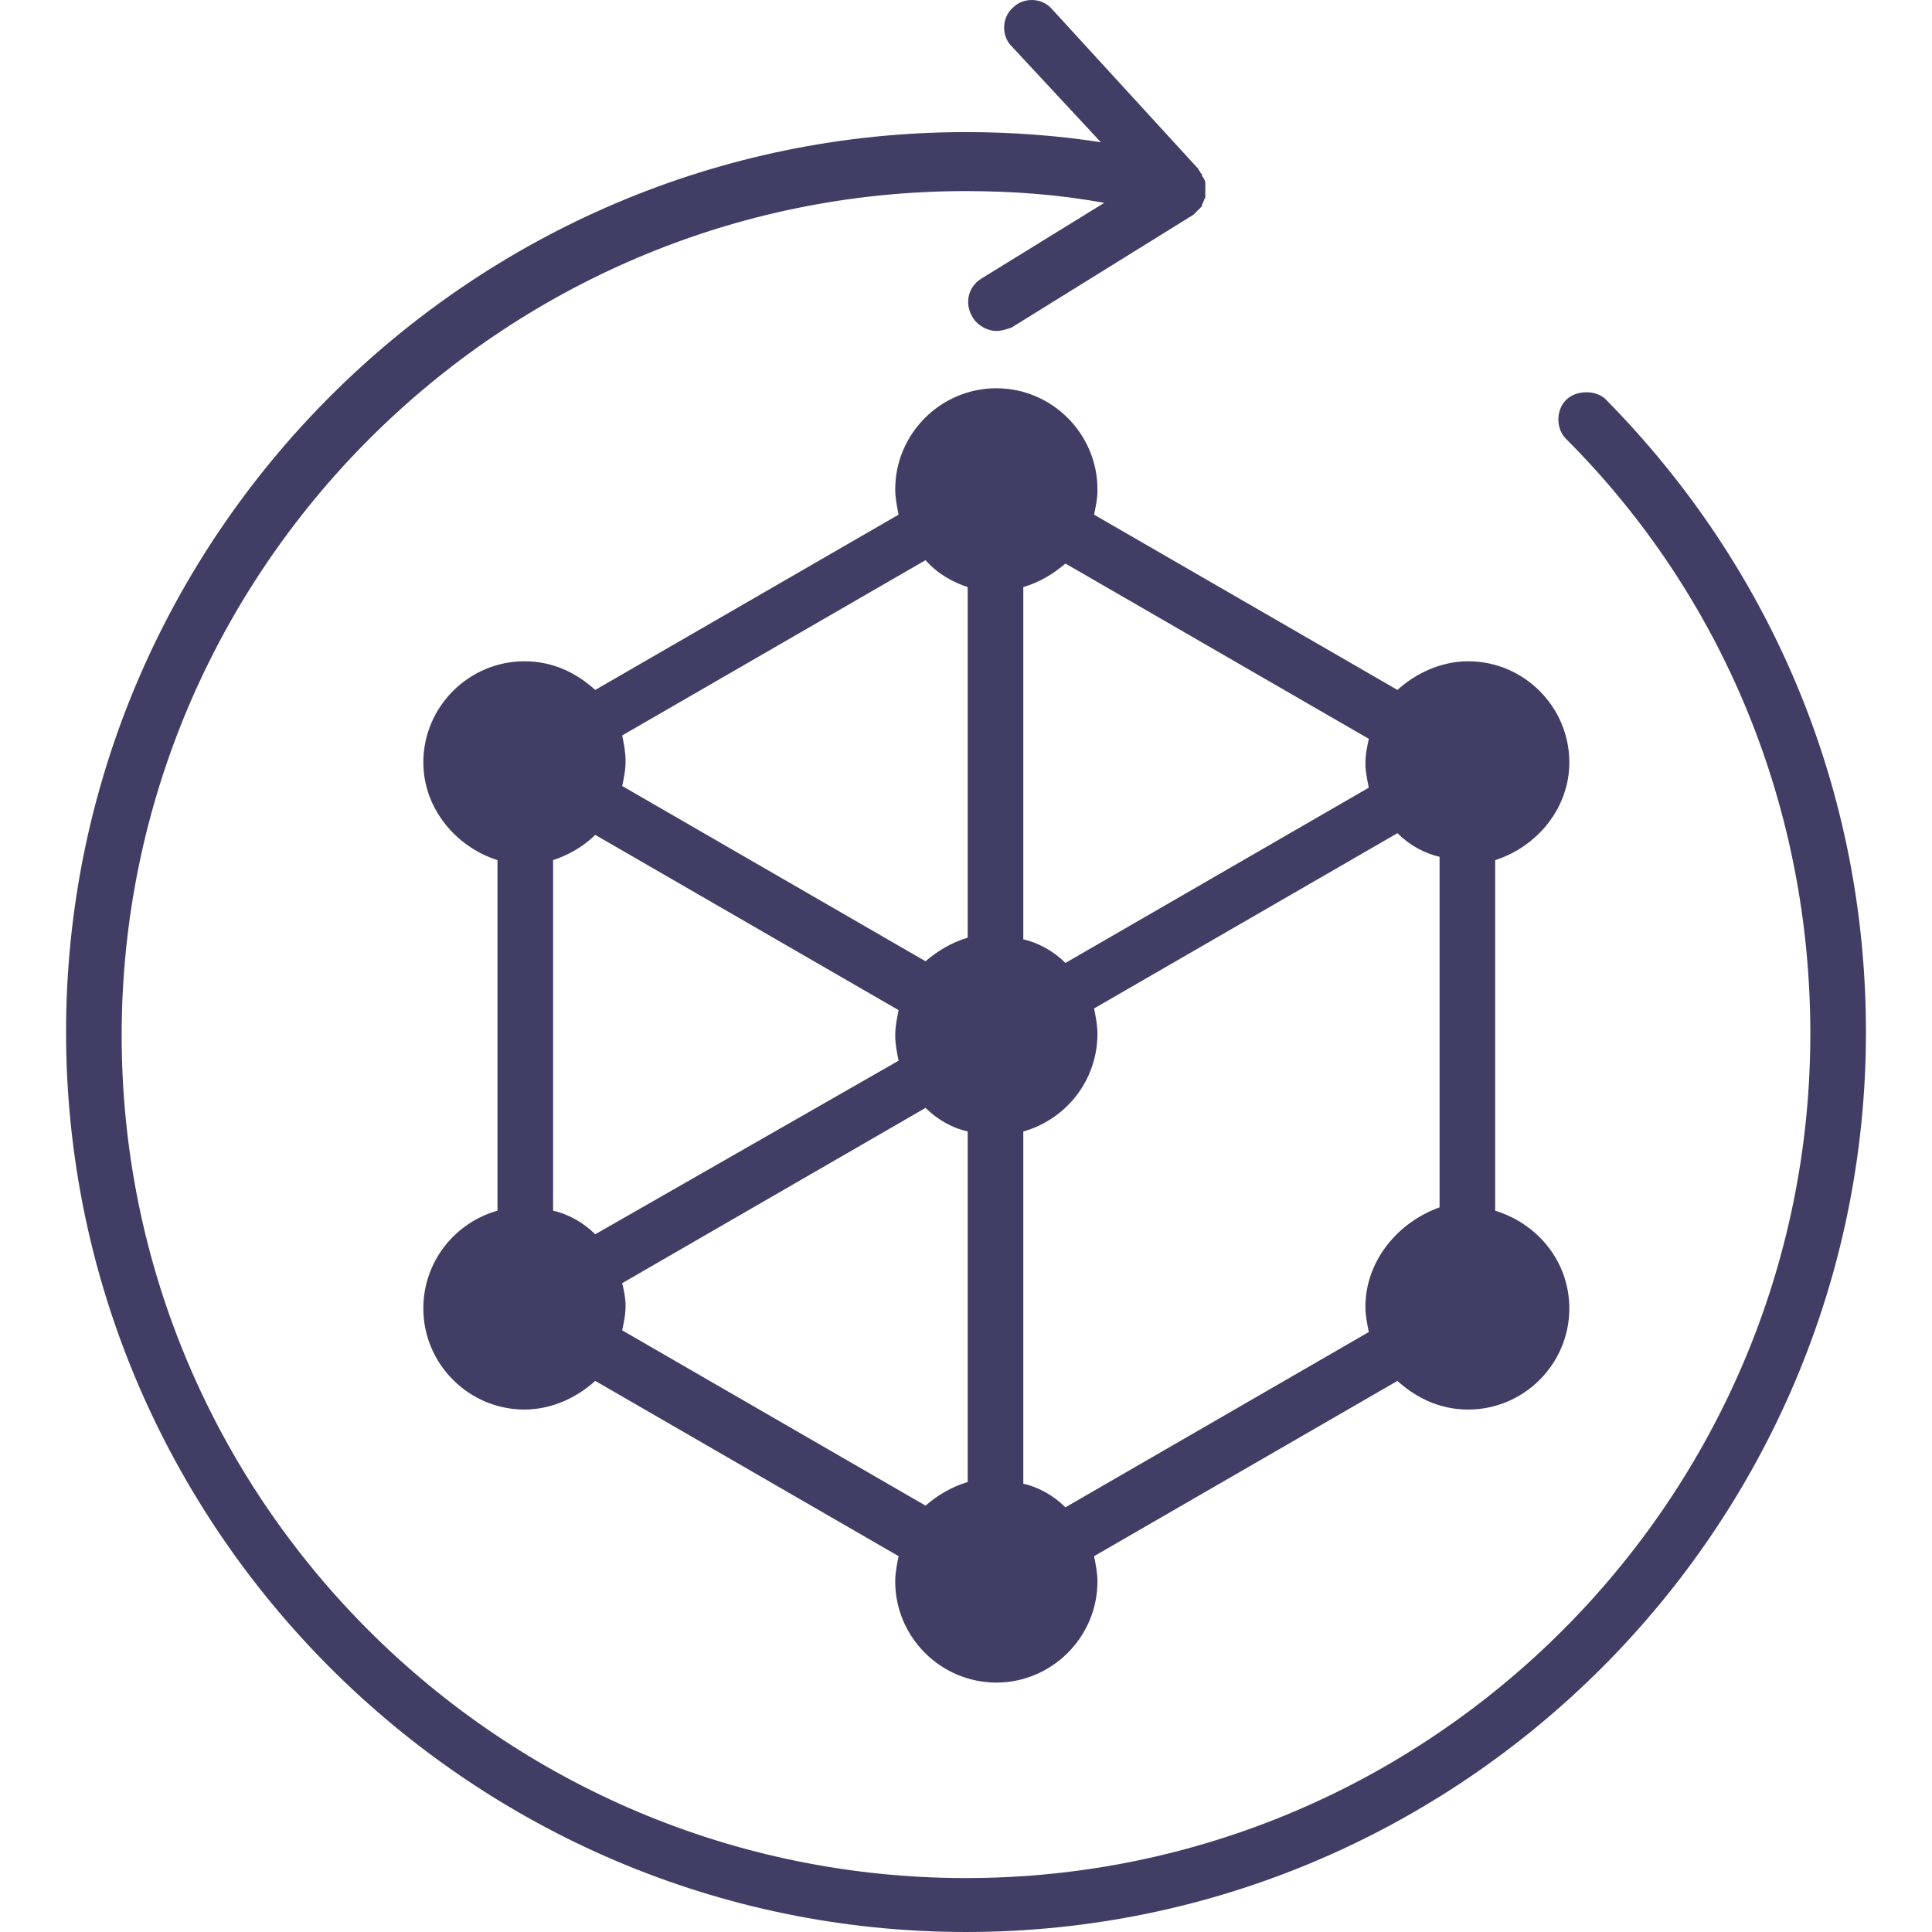
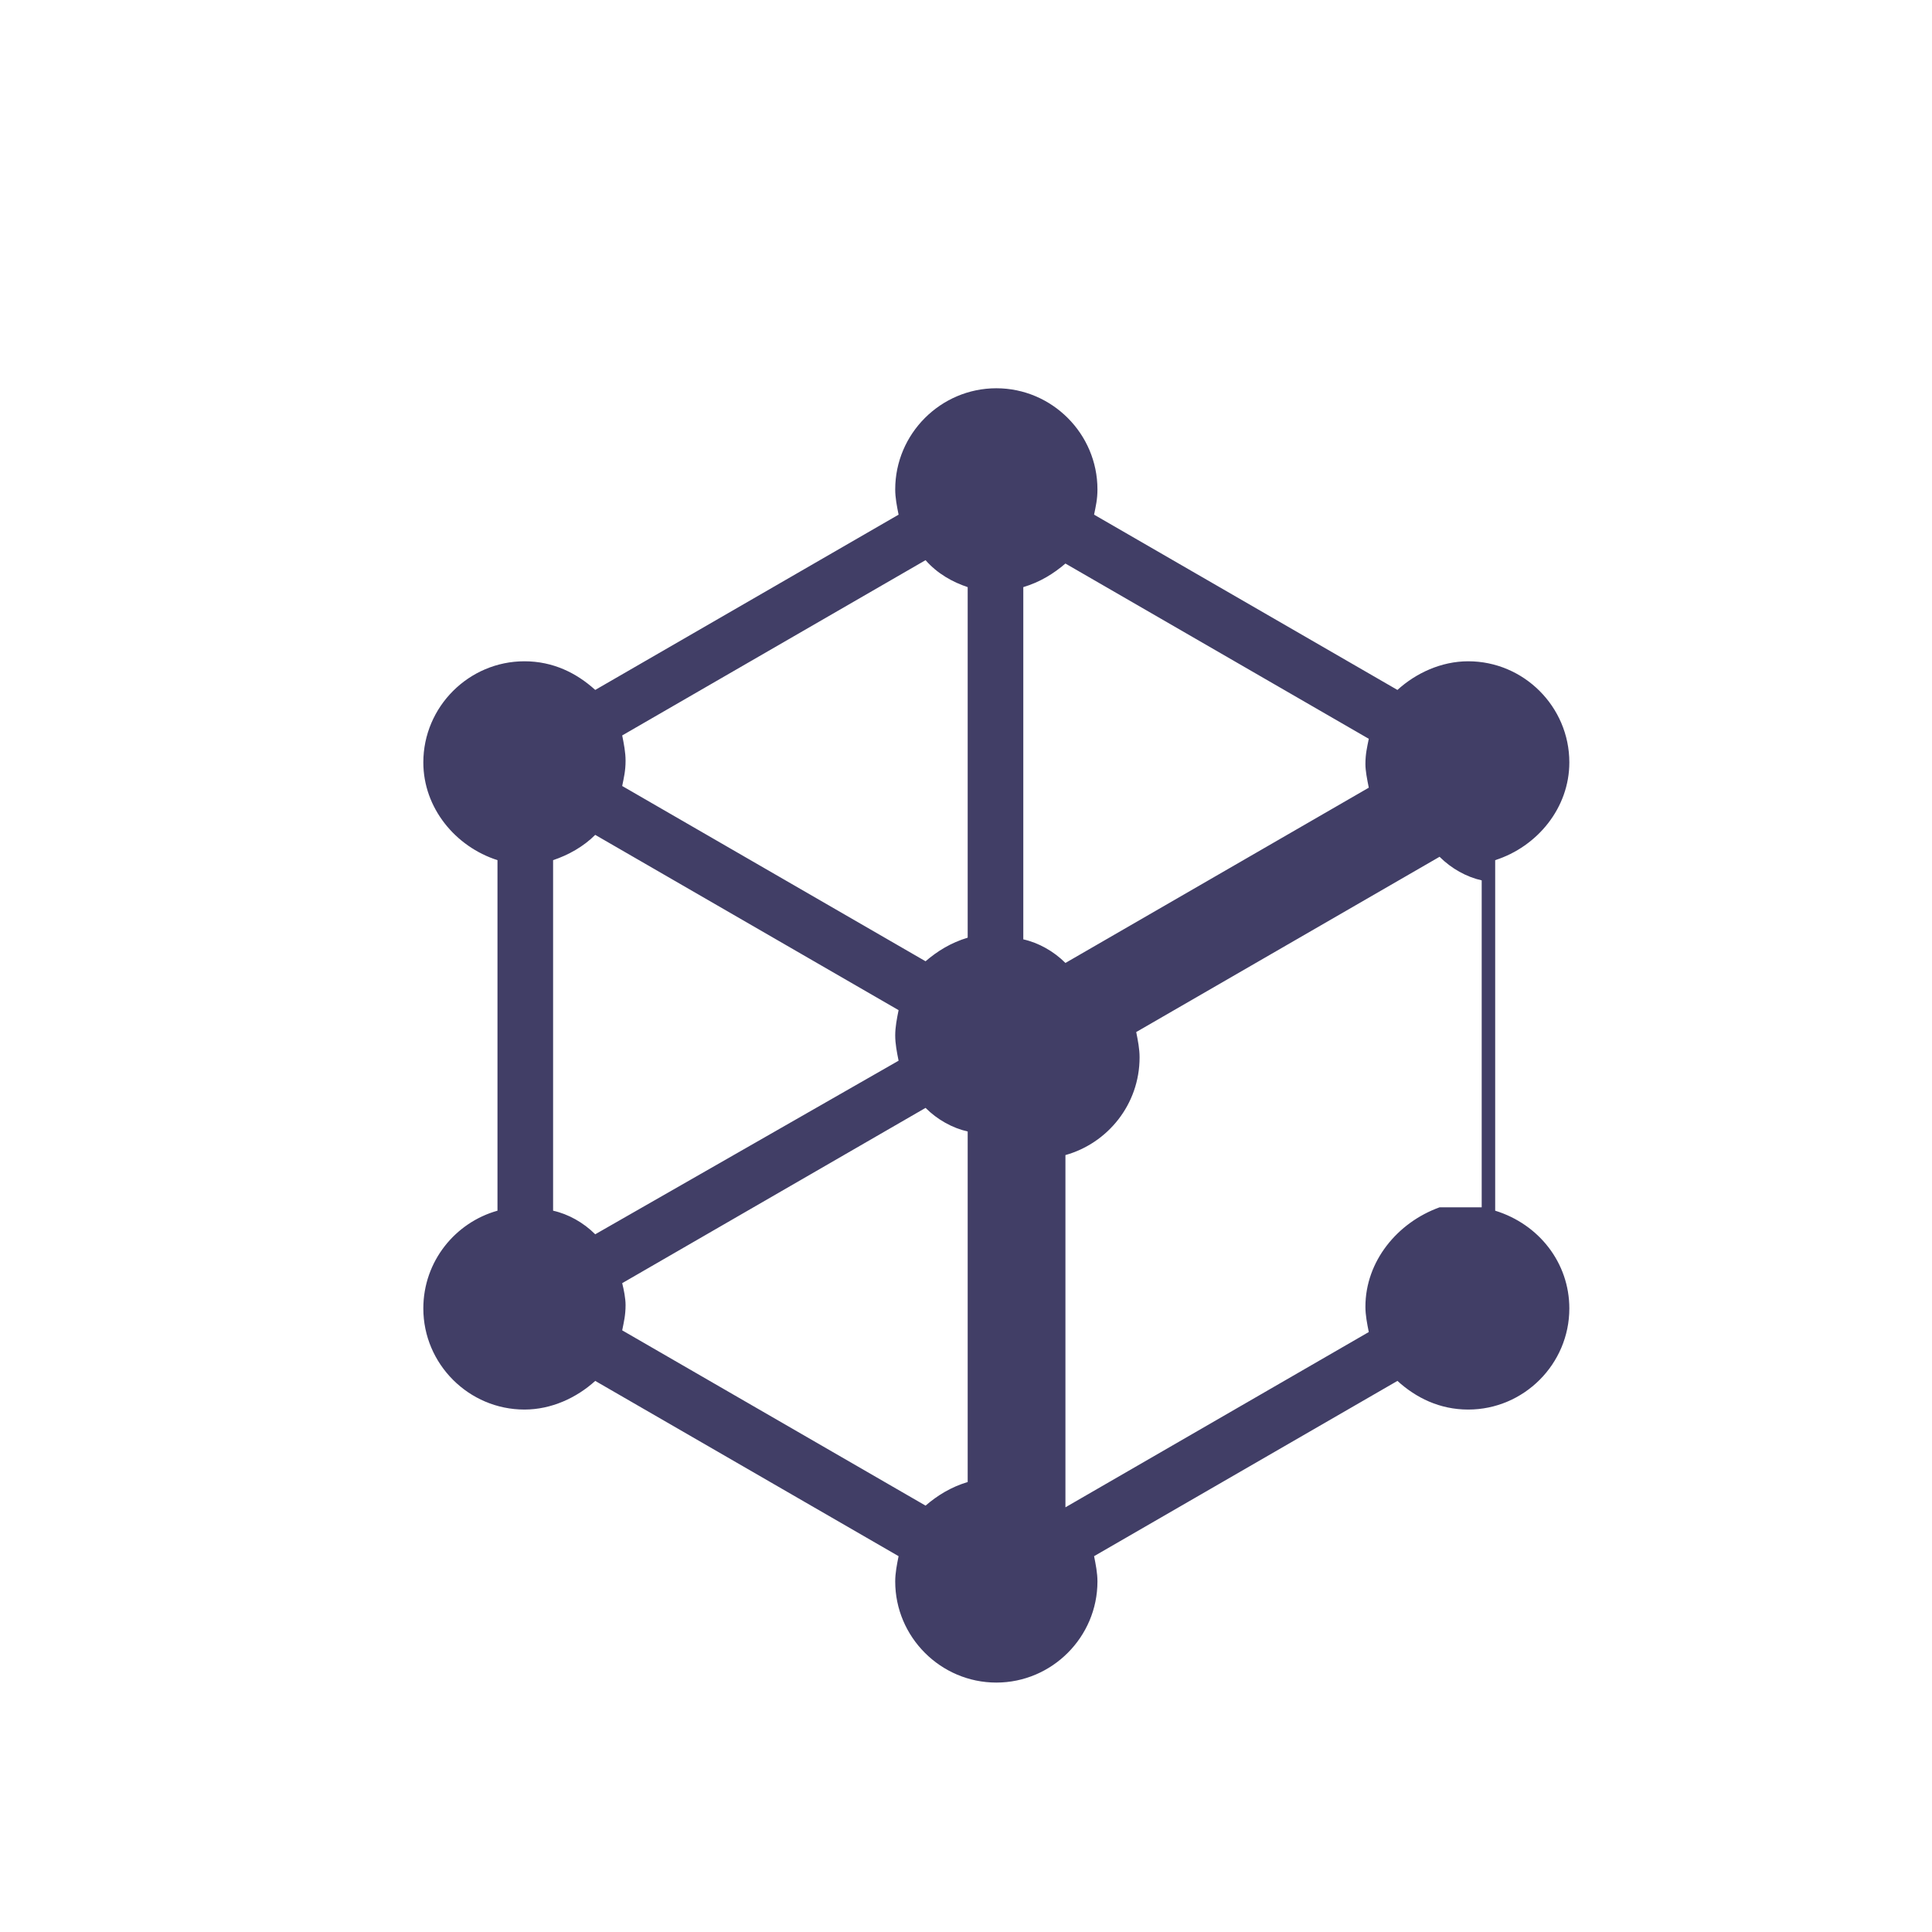
<svg xmlns="http://www.w3.org/2000/svg" version="1.1" id="Capa_1" x="0px" y="0px" viewBox="0 0 458.553 458.553" style="enable-background:new 0 0 458.553 458.553;" xml:space="preserve" fill="#413e66">
  <g>
    <g>
-       <path d="M380.876,94.553c-2.4-2-6.8-2-9.2,0.4c-2.4,2.4-2.4,6.8,0,9.2c37.6,37.6,58,88,58,141.2c0,110.4-90,200.4-200.4,200.4    s-200.4-89.6-200.4-200s90-200.4,200.4-200.4c10.8,0,22,0.8,32.8,2.8l-29.2,18c-3.2,2-4,6-2,9.2c1.2,2,3.6,3.2,5.6,3.2    c1.2,0,2.4-0.4,3.6-0.8l43.2-26.8c0,0,0,0,0.4-0.4c0.4-0.4,0.8-0.8,1.2-1.2l0.4-0.4c0,0,0,0,0-0.4c0.4-0.4,0.4-1.2,0.8-1.6v-0.4    c0-0.8,0-1.6,0-2.4c0-0.4,0-0.4,0-0.8c0-0.4-0.4-1.2-0.8-1.6v-0.4l-0.4-0.4c0-0.4-0.4-0.4-0.4-0.8l-34.8-38    c-2.4-2.8-6.8-2.8-9.2-0.4c-2.8,2.4-2.8,6.8-0.4,9.2l21.2,22.8c-10.4-1.6-21.2-2.4-32-2.4c-117.6,0-213.6,96-213.6,213.6    s96,213.6,213.6,213.6s213.6-96,213.6-213.6C442.876,188.153,420.876,134.953,380.876,94.553z" />
-     </g>
+       </g>
  </g>
  <g>
    <g>
-       <path d="M354.876,287.353v-83.2c10-3.2,17.6-12.4,17.6-23.2c0-13.2-10.8-24-24-24c-6.4,0-12.4,2.8-16.8,6.8l-72-41.6    c0.4-2,0.8-3.6,0.8-6c0-13.2-10.8-24-24-24s-24,10.8-24,24c0,2,0.4,4,0.8,6l-72,41.6c-4.4-4-10-6.8-16.8-6.8    c-13.2,0-24,10.8-24,24c0,10.8,7.6,20,17.6,23.2v83.2c-10,2.8-17.6,12-17.6,23.2c0,13.2,10.8,24,24,24c6.4,0,12.4-2.8,16.8-6.8    l72,41.6c-0.4,2-0.8,4-0.8,6c0,13.2,10.8,24,24,24s24-10.8,24-24c0-2-0.4-4-0.8-6l72-41.6c4.4,4,10,6.8,16.8,6.8    c13.2,0,24-10.8,24-24C372.476,299.753,365.276,290.553,354.876,287.353z M131.276,287.353v-83.2c3.6-1.2,7.2-3.2,10-6l72,41.6    c-0.4,2-0.8,4-0.8,6s0.4,4,0.8,6l-72,41.2C138.476,290.153,134.876,288.153,131.276,287.353z M229.676,351.753    c-4,1.2-7.2,3.2-10,5.6l-72-41.6c0.4-2,0.8-3.6,0.8-6c0-1.6-0.4-3.6-0.8-5.2l72-41.6c2.8,2.8,6.4,4.8,10,5.6V351.753z     M229.676,222.553c-4,1.2-7.2,3.2-10,5.6l-72-41.6c0.4-2,0.8-3.6,0.8-6c0-2-0.4-4-0.8-6l72-41.6c2.8,3.2,6.4,5.2,10,6.4V222.553z     M242.876,139.353c4-1.2,7.2-3.2,10-5.6l72,41.6c-0.4,2-0.8,3.6-0.8,6c0,1.6,0.4,3.6,0.8,5.6l-72,41.6c-2.8-2.8-6.4-4.8-10-5.6    V139.353z M341.676,286.553c-10,3.6-17.6,12.8-17.6,23.6c0,2,0.4,4,0.8,6l-72,41.6c-2.8-2.8-6.4-4.8-10-5.6v-83.6    c10-2.8,17.6-12,17.6-23.2c0-2-0.4-4-0.8-6l72-41.6c2.8,2.8,6.4,4.8,10,5.6V286.553z" />
+       <path d="M354.876,287.353v-83.2c10-3.2,17.6-12.4,17.6-23.2c0-13.2-10.8-24-24-24c-6.4,0-12.4,2.8-16.8,6.8l-72-41.6    c0.4-2,0.8-3.6,0.8-6c0-13.2-10.8-24-24-24s-24,10.8-24,24c0,2,0.4,4,0.8,6l-72,41.6c-4.4-4-10-6.8-16.8-6.8    c-13.2,0-24,10.8-24,24c0,10.8,7.6,20,17.6,23.2v83.2c-10,2.8-17.6,12-17.6,23.2c0,13.2,10.8,24,24,24c6.4,0,12.4-2.8,16.8-6.8    l72,41.6c-0.4,2-0.8,4-0.8,6c0,13.2,10.8,24,24,24s24-10.8,24-24c0-2-0.4-4-0.8-6l72-41.6c4.4,4,10,6.8,16.8,6.8    c13.2,0,24-10.8,24-24C372.476,299.753,365.276,290.553,354.876,287.353z M131.276,287.353v-83.2c3.6-1.2,7.2-3.2,10-6l72,41.6    c-0.4,2-0.8,4-0.8,6s0.4,4,0.8,6l-72,41.2C138.476,290.153,134.876,288.153,131.276,287.353z M229.676,351.753    c-4,1.2-7.2,3.2-10,5.6l-72-41.6c0.4-2,0.8-3.6,0.8-6c0-1.6-0.4-3.6-0.8-5.2l72-41.6c2.8,2.8,6.4,4.8,10,5.6V351.753z     M229.676,222.553c-4,1.2-7.2,3.2-10,5.6l-72-41.6c0.4-2,0.8-3.6,0.8-6c0-2-0.4-4-0.8-6l72-41.6c2.8,3.2,6.4,5.2,10,6.4V222.553z     M242.876,139.353c4-1.2,7.2-3.2,10-5.6l72,41.6c-0.4,2-0.8,3.6-0.8,6c0,1.6,0.4,3.6,0.8,5.6l-72,41.6c-2.8-2.8-6.4-4.8-10-5.6    V139.353z M341.676,286.553c-10,3.6-17.6,12.8-17.6,23.6c0,2,0.4,4,0.8,6l-72,41.6v-83.6    c10-2.8,17.6-12,17.6-23.2c0-2-0.4-4-0.8-6l72-41.6c2.8,2.8,6.4,4.8,10,5.6V286.553z" />
    </g>
  </g>
  <g>
</g>
  <g>
</g>
  <g>
</g>
  <g>
</g>
  <g>
</g>
  <g>
</g>
  <g>
</g>
  <g>
</g>
  <g>
</g>
  <g>
</g>
  <g>
</g>
  <g>
</g>
  <g>
</g>
  <g>
</g>
  <g>
</g>
</svg>